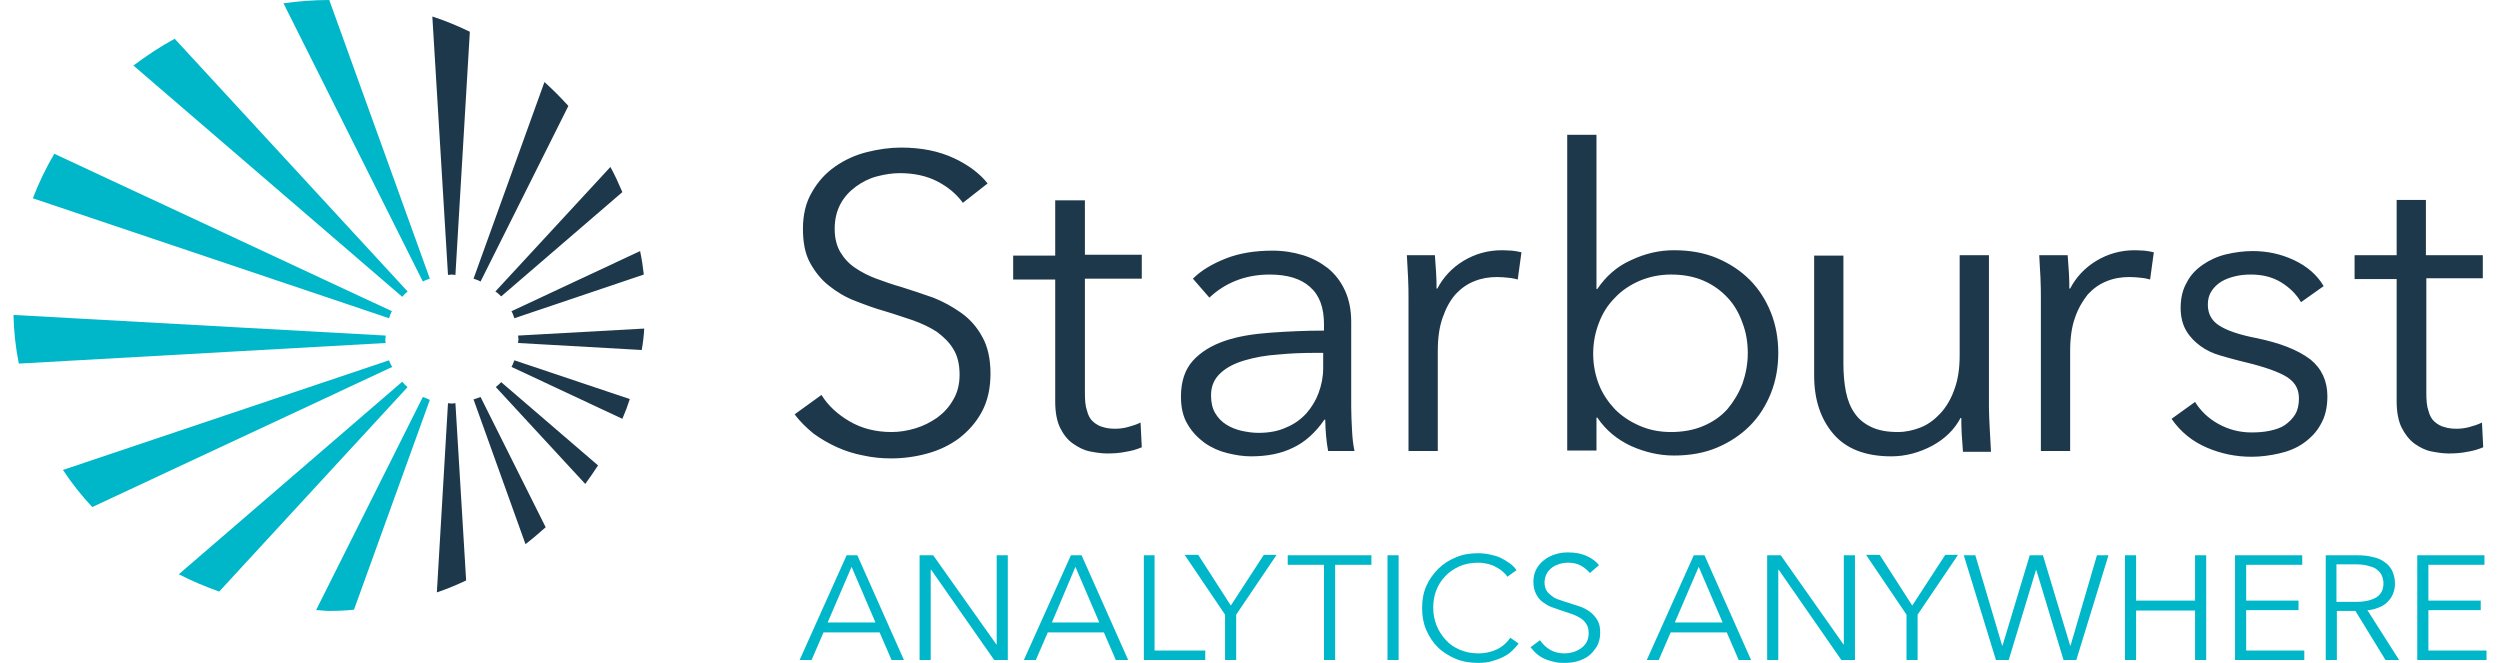
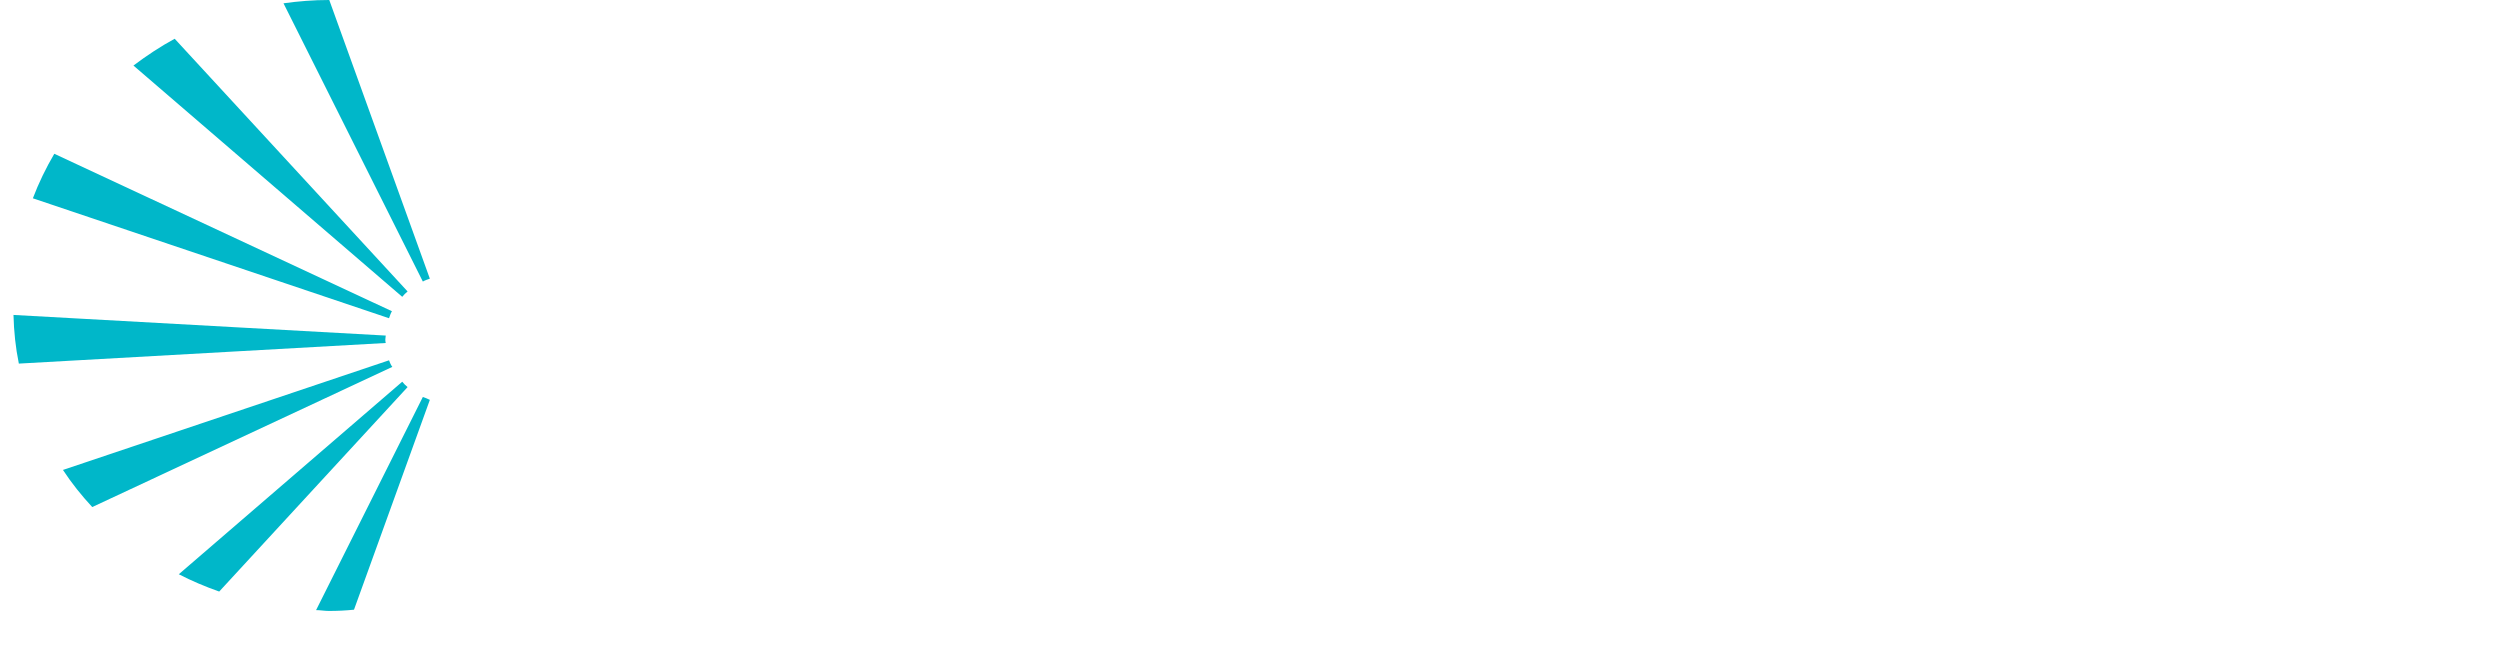
<svg xmlns="http://www.w3.org/2000/svg" width="132" height="35" viewBox="0 0 132 35" fill="none">
-   <path d="M50.753 16.52C51.21 16.847 51.58 17.261 51.863 17.783C52.146 18.284 52.298 18.937 52.298 19.72C52.298 20.504 52.146 21.178 51.841 21.744C51.536 22.31 51.123 22.767 50.644 23.137C50.143 23.508 49.599 23.769 48.968 23.943C48.337 24.117 47.706 24.204 47.053 24.204C46.574 24.204 46.073 24.16 45.594 24.052C45.115 23.965 44.636 23.812 44.201 23.616C43.766 23.42 43.352 23.181 42.961 22.898C42.59 22.593 42.242 22.267 41.959 21.875L43.374 20.852C43.722 21.418 44.223 21.875 44.854 22.245C45.485 22.615 46.225 22.811 47.074 22.811C47.488 22.811 47.901 22.746 48.337 22.615C48.772 22.484 49.142 22.288 49.49 22.049C49.839 21.788 50.122 21.483 50.339 21.091C50.557 20.721 50.666 20.286 50.666 19.785C50.666 19.241 50.557 18.784 50.339 18.436C50.122 18.066 49.817 17.783 49.469 17.522C49.099 17.282 48.685 17.086 48.206 16.912C47.727 16.76 47.248 16.586 46.726 16.433C46.182 16.281 45.66 16.085 45.159 15.889C44.636 15.693 44.179 15.41 43.766 15.084C43.352 14.758 43.026 14.344 42.765 13.865C42.503 13.386 42.395 12.777 42.395 12.08C42.395 11.34 42.547 10.687 42.873 10.143C43.178 9.599 43.592 9.142 44.092 8.794C44.593 8.445 45.159 8.184 45.768 8.032C46.378 7.879 46.987 7.792 47.575 7.792C48.663 7.792 49.599 7.988 50.383 8.358C51.166 8.728 51.754 9.185 52.146 9.686L50.84 10.709C50.492 10.23 50.035 9.86 49.49 9.577C48.946 9.294 48.272 9.142 47.51 9.142C47.118 9.142 46.704 9.207 46.291 9.316C45.877 9.425 45.507 9.621 45.181 9.86C44.854 10.1 44.571 10.404 44.375 10.774C44.179 11.144 44.071 11.58 44.071 12.08C44.071 12.581 44.179 12.994 44.375 13.321C44.571 13.647 44.832 13.93 45.159 14.148C45.485 14.366 45.855 14.562 46.269 14.714C46.682 14.866 47.118 15.019 47.575 15.149C48.141 15.323 48.707 15.519 49.273 15.715C49.773 15.911 50.296 16.194 50.753 16.52ZM55.715 10.578V13.495H53.495V14.758H55.715V21.2C55.715 21.766 55.803 22.245 55.977 22.593C56.151 22.942 56.368 23.224 56.651 23.42C56.934 23.616 57.217 23.769 57.544 23.834C57.87 23.899 58.175 23.943 58.458 23.943C58.806 23.943 59.133 23.921 59.438 23.856C59.742 23.812 60.025 23.725 60.286 23.616L60.221 22.31C60.003 22.419 59.786 22.484 59.546 22.55C59.307 22.615 59.089 22.637 58.872 22.637C58.654 22.637 58.436 22.615 58.24 22.55C58.044 22.506 57.87 22.397 57.718 22.267C57.566 22.136 57.457 21.94 57.392 21.679C57.304 21.44 57.283 21.113 57.283 20.721V14.714H60.286V13.451H57.283V10.578H55.715ZM69.885 18.632H69.428C68.797 18.632 68.144 18.654 67.491 18.719C66.838 18.762 66.25 18.871 65.728 19.024C65.206 19.176 64.77 19.394 64.444 19.698C64.117 20.003 63.943 20.373 63.943 20.874C63.943 21.244 64.008 21.549 64.161 21.81C64.313 22.071 64.509 22.267 64.749 22.419C64.988 22.572 65.271 22.68 65.554 22.746C65.859 22.811 66.141 22.855 66.446 22.855C66.99 22.855 67.491 22.767 67.905 22.572C68.34 22.397 68.688 22.136 68.971 21.831C69.254 21.505 69.472 21.157 69.624 20.743C69.776 20.33 69.864 19.894 69.864 19.437V18.632H69.885ZM71.344 21.483C71.344 21.875 71.365 22.288 71.387 22.724C71.409 23.159 71.452 23.507 71.518 23.812H70.125C70.081 23.573 70.038 23.29 70.016 23.007C69.994 22.702 69.972 22.419 69.972 22.158H69.929C69.45 22.855 68.884 23.355 68.275 23.638C67.665 23.943 66.925 24.095 66.054 24.095C65.641 24.095 65.227 24.03 64.792 23.921C64.357 23.812 63.965 23.638 63.595 23.377C63.247 23.116 62.942 22.811 62.702 22.397C62.463 22.006 62.354 21.505 62.354 20.939C62.354 20.134 62.572 19.503 62.985 19.045C63.399 18.588 63.965 18.24 64.661 18.001C65.358 17.761 66.163 17.631 67.077 17.565C67.992 17.5 68.928 17.456 69.907 17.456V17.13C69.907 16.238 69.668 15.585 69.167 15.149C68.688 14.714 67.97 14.496 67.034 14.496C66.403 14.496 65.793 14.605 65.249 14.823C64.705 15.04 64.248 15.345 63.856 15.715L62.985 14.714C63.421 14.279 64.008 13.93 64.727 13.647C65.445 13.364 66.272 13.234 67.186 13.234C67.774 13.234 68.296 13.321 68.797 13.473C69.298 13.626 69.733 13.865 70.125 14.17C70.495 14.475 70.799 14.866 71.017 15.345C71.235 15.824 71.344 16.368 71.344 16.999V21.483ZM79.31 13.212C78.548 13.212 77.874 13.408 77.264 13.778C76.655 14.148 76.198 14.649 75.893 15.236H75.849C75.849 15.019 75.849 14.736 75.827 14.409C75.806 14.061 75.784 13.756 75.762 13.473H74.282C74.304 13.822 74.326 14.213 74.347 14.67C74.369 15.106 74.369 15.476 74.369 15.759V23.812H75.915V18.523C75.915 17.826 76.002 17.239 76.176 16.76C76.35 16.259 76.567 15.867 76.85 15.541C77.133 15.236 77.46 14.997 77.852 14.845C78.222 14.692 78.635 14.627 79.049 14.627C79.266 14.627 79.484 14.649 79.68 14.67C79.898 14.692 80.05 14.736 80.137 14.758L80.333 13.321C80.159 13.277 80.007 13.256 79.832 13.234C79.68 13.234 79.506 13.212 79.31 13.212ZM92 20.264C92.174 19.764 92.283 19.22 92.283 18.654C92.283 18.088 92.196 17.544 92 17.043C91.826 16.542 91.564 16.085 91.216 15.715C90.868 15.345 90.454 15.04 89.954 14.823C89.453 14.605 88.887 14.496 88.234 14.496C87.647 14.496 87.102 14.605 86.58 14.823C86.079 15.04 85.644 15.323 85.274 15.715C84.904 16.085 84.621 16.52 84.425 17.043C84.229 17.544 84.12 18.088 84.12 18.675C84.12 19.263 84.229 19.807 84.425 20.308C84.621 20.808 84.926 21.244 85.274 21.614C85.644 21.984 86.079 22.267 86.58 22.484C87.081 22.702 87.625 22.811 88.234 22.811C88.865 22.811 89.453 22.702 89.954 22.484C90.454 22.267 90.868 21.984 91.216 21.592C91.543 21.2 91.804 20.765 92 20.264ZM92.391 14.779C92.87 15.258 93.24 15.846 93.502 16.499C93.763 17.152 93.893 17.87 93.893 18.632C93.893 19.394 93.763 20.112 93.502 20.765C93.24 21.418 92.87 22.006 92.391 22.484C91.913 22.963 91.325 23.355 90.65 23.638C89.975 23.921 89.214 24.052 88.386 24.052C87.603 24.052 86.863 23.878 86.123 23.551C85.383 23.203 84.795 22.724 84.338 22.049H84.294V23.79H82.749V7.118H84.294V15.258H84.338C84.795 14.583 85.383 14.061 86.123 13.734C86.863 13.386 87.603 13.212 88.386 13.212C89.214 13.212 89.975 13.343 90.65 13.626C91.325 13.909 91.913 14.3 92.391 14.779ZM105.016 21.527V13.473H103.47V18.762C103.47 19.459 103.383 20.047 103.188 20.569C103.013 21.07 102.752 21.505 102.447 21.831C102.143 22.158 101.794 22.419 101.403 22.572C101.011 22.724 100.619 22.811 100.206 22.811C99.64 22.811 99.183 22.724 98.812 22.55C98.442 22.376 98.138 22.136 97.92 21.81C97.703 21.505 97.55 21.113 97.463 20.678C97.376 20.242 97.332 19.742 97.332 19.198V13.495H95.787V19.829C95.787 21.113 96.135 22.136 96.81 22.92C97.485 23.703 98.508 24.095 99.857 24.095C100.619 24.095 101.337 23.899 102.034 23.529C102.709 23.159 103.209 22.659 103.514 22.071H103.558C103.558 22.288 103.558 22.572 103.579 22.92C103.601 23.268 103.623 23.573 103.645 23.856H105.125C105.103 23.507 105.081 23.116 105.059 22.659C105.038 22.18 105.016 21.81 105.016 21.527ZM112.721 13.212C111.959 13.212 111.285 13.408 110.675 13.778C110.066 14.148 109.609 14.649 109.304 15.236H109.26C109.26 15.019 109.26 14.736 109.239 14.409C109.217 14.061 109.195 13.756 109.173 13.473H107.671C107.693 13.822 107.715 14.213 107.737 14.67C107.758 15.106 107.758 15.476 107.758 15.759V23.812H109.304V18.523C109.304 17.826 109.391 17.239 109.565 16.76C109.739 16.259 109.979 15.867 110.24 15.541C110.523 15.236 110.849 14.997 111.241 14.845C111.611 14.692 112.025 14.627 112.438 14.627C112.656 14.627 112.873 14.649 113.069 14.67C113.287 14.692 113.439 14.736 113.526 14.758L113.722 13.321C113.548 13.277 113.396 13.256 113.222 13.234C113.091 13.234 112.917 13.212 112.721 13.212ZM119.12 17.848C118.228 17.674 117.597 17.456 117.183 17.195C116.77 16.934 116.574 16.564 116.574 16.085C116.574 15.802 116.639 15.563 116.77 15.367C116.9 15.171 117.074 14.997 117.292 14.866C117.51 14.736 117.749 14.649 118.032 14.583C118.315 14.518 118.576 14.496 118.859 14.496C119.447 14.496 119.991 14.627 120.448 14.91C120.905 15.193 121.253 15.541 121.493 15.955L122.69 15.106C122.342 14.518 121.819 14.061 121.123 13.734C120.426 13.408 119.708 13.256 118.946 13.256C118.467 13.256 117.989 13.321 117.531 13.43C117.074 13.539 116.661 13.734 116.313 13.974C115.964 14.213 115.66 14.518 115.464 14.91C115.246 15.28 115.137 15.737 115.137 16.259C115.137 16.738 115.246 17.152 115.442 17.478C115.638 17.805 115.899 18.066 116.204 18.284C116.508 18.501 116.835 18.654 117.205 18.762C117.553 18.871 117.901 18.958 118.228 19.045C119.251 19.285 120.035 19.524 120.579 19.807C121.123 20.09 121.384 20.482 121.384 21.026C121.384 21.374 121.319 21.657 121.188 21.875C121.058 22.093 120.862 22.288 120.644 22.441C120.426 22.593 120.143 22.68 119.839 22.746C119.534 22.811 119.207 22.833 118.881 22.833C118.25 22.833 117.662 22.68 117.118 22.376C116.574 22.071 116.182 21.679 115.899 21.222L114.658 22.114C115.137 22.811 115.768 23.312 116.53 23.638C117.292 23.965 118.076 24.117 118.881 24.117C119.36 24.117 119.86 24.052 120.339 23.943C120.818 23.834 121.253 23.66 121.623 23.399C121.993 23.137 122.32 22.811 122.538 22.397C122.777 21.984 122.886 21.505 122.886 20.917C122.886 20.112 122.581 19.459 121.993 18.98C121.297 18.458 120.383 18.109 119.12 17.848ZM131.092 14.736V13.473H128.088V10.557H126.543V13.473H124.322V14.736H126.543V21.178C126.543 21.744 126.63 22.223 126.804 22.572C126.978 22.92 127.196 23.203 127.479 23.42C127.762 23.616 128.044 23.769 128.371 23.834C128.697 23.899 129.002 23.943 129.285 23.943C129.633 23.943 129.96 23.921 130.265 23.856C130.569 23.812 130.852 23.725 131.114 23.616L131.048 22.31C130.831 22.419 130.613 22.484 130.373 22.55C130.134 22.615 129.916 22.637 129.699 22.637C129.481 22.637 129.263 22.615 129.067 22.55C128.872 22.506 128.697 22.397 128.545 22.267C128.393 22.136 128.284 21.94 128.219 21.679C128.132 21.44 128.11 21.113 128.11 20.721V14.692H131.092V14.736Z" fill="#1E384B" />
  <path d="M22.696 14.714C22.566 14.758 22.435 14.801 22.326 14.866L14.969 0.174C15.753 0.065 16.558 0 17.363 0H17.385L22.696 14.714ZM21.521 15.389L9.223 2.046C8.461 2.46 7.743 2.938 7.046 3.461L21.238 15.672C21.325 15.563 21.412 15.476 21.521 15.389ZM20.694 16.433L2.867 8.119C2.432 8.859 2.04 9.664 1.735 10.47L20.541 16.803C20.585 16.673 20.628 16.542 20.694 16.433ZM20.346 17.914C20.346 17.848 20.367 17.783 20.367 17.718L0.712 16.629C0.734 17.5 0.821 18.349 0.995 19.198L20.367 18.11C20.346 18.044 20.346 17.979 20.346 17.914ZM20.541 19.024L3.324 24.813C3.781 25.51 4.304 26.163 4.87 26.772L20.715 19.372C20.628 19.263 20.585 19.133 20.541 19.024ZM21.238 20.155L9.441 30.32C10.115 30.669 10.834 30.973 11.574 31.234L21.521 20.438C21.412 20.351 21.325 20.264 21.238 20.155ZM22.326 20.961L16.689 32.214C16.906 32.214 17.146 32.258 17.363 32.258C17.821 32.258 18.256 32.236 18.691 32.192L22.696 21.113C22.566 21.048 22.457 21.004 22.326 20.961Z" fill="#00B7C9" />
-   <path d="M23.85 21.309C23.915 21.309 23.98 21.287 24.046 21.287L24.612 30.647C24.111 30.886 23.589 31.104 23.066 31.278L23.654 21.287C23.719 21.287 23.785 21.309 23.85 21.309ZM26.179 20.438L30.902 25.553C31.142 25.227 31.359 24.901 31.577 24.574L26.462 20.177C26.375 20.264 26.288 20.351 26.179 20.438ZM27.354 17.718C27.354 17.783 27.376 17.848 27.376 17.914C27.376 17.979 27.354 18.044 27.354 18.11L33.884 18.48C33.949 18.109 33.993 17.739 34.015 17.348L27.354 17.718ZM26.462 15.65L32.861 10.143C32.665 9.686 32.469 9.251 32.23 8.815L26.157 15.389C26.288 15.476 26.375 15.563 26.462 15.65ZM23.654 14.518C23.719 14.518 23.785 14.496 23.85 14.496C23.915 14.496 23.98 14.518 24.046 14.518L24.808 1.676C24.176 1.371 23.502 1.088 22.827 0.871L23.654 14.518ZM25.003 21.091L27.746 28.731C28.116 28.448 28.464 28.144 28.812 27.839L25.373 20.961C25.265 21.004 25.134 21.048 25.003 21.091ZM27.006 19.372L32.861 22.114C33.013 21.766 33.144 21.418 33.253 21.07L27.158 19.024C27.115 19.133 27.071 19.263 27.006 19.372ZM27.158 16.803L33.993 14.496C33.949 14.083 33.884 13.669 33.797 13.256L27.006 16.433C27.071 16.542 27.115 16.673 27.158 16.803ZM30.01 5.594C29.618 5.159 29.183 4.723 28.747 4.331L25.003 14.714C25.134 14.758 25.265 14.801 25.373 14.866L30.01 5.594Z" fill="#1E384B" />
-   <path d="M42.852 34.848H42.22L44.702 29.319H45.268L47.727 34.848H47.074L46.443 33.389H43.483L42.852 34.848ZM43.7 32.867H46.225L44.963 29.928L43.7 32.867ZM49.273 29.319H48.554V34.848H49.142V30.081H49.164L52.494 34.848H53.212V29.319H52.625V34.02H52.603L49.273 29.319ZM54.692 34.848H54.061L56.543 29.319H57.108L59.568 34.848H58.915L58.284 33.389H55.324L54.692 34.848ZM55.541 32.867H58.044L56.782 29.928L55.541 32.867ZM60.983 29.319H60.395V34.848H63.638V34.347H60.961V29.319H60.983ZM65.271 32.453L67.404 29.297H66.729L64.988 31.974L63.268 29.297H62.55L64.683 32.453V34.848H65.271V32.453ZM70.495 29.82H72.41V29.319H67.992V29.82H69.907V34.848H70.495V29.82ZM73.847 29.319H73.259V34.848H73.847V29.319ZM79.745 33.672C79.549 33.955 79.288 34.173 79.005 34.303C78.701 34.434 78.396 34.499 78.069 34.499C77.699 34.499 77.373 34.434 77.068 34.303C76.763 34.173 76.524 33.999 76.328 33.781C76.132 33.563 75.958 33.302 75.849 33.019C75.74 32.736 75.675 32.432 75.675 32.105C75.675 31.779 75.719 31.474 75.827 31.191C75.936 30.908 76.089 30.647 76.306 30.429C76.502 30.211 76.763 30.037 77.046 29.907C77.329 29.776 77.677 29.711 78.047 29.711C78.222 29.711 78.396 29.733 78.57 29.776C78.722 29.82 78.875 29.863 79.005 29.95C79.136 30.015 79.266 30.103 79.353 30.19C79.462 30.277 79.528 30.364 79.593 30.451L80.072 30.103C79.985 29.972 79.854 29.841 79.702 29.733C79.549 29.624 79.397 29.537 79.223 29.45C79.049 29.363 78.853 29.319 78.657 29.276C78.461 29.232 78.243 29.21 78.047 29.21C77.612 29.21 77.22 29.276 76.872 29.428C76.502 29.58 76.197 29.776 75.936 30.037C75.675 30.299 75.457 30.603 75.305 30.951C75.153 31.3 75.087 31.692 75.087 32.105C75.087 32.519 75.153 32.91 75.305 33.259C75.457 33.607 75.653 33.912 75.914 34.173C76.176 34.434 76.502 34.63 76.85 34.782C77.22 34.935 77.612 35 78.047 35C78.309 35 78.548 34.978 78.766 34.913C78.984 34.848 79.179 34.782 79.353 34.695C79.528 34.608 79.702 34.499 79.832 34.369C79.963 34.238 80.094 34.108 80.181 33.977L79.745 33.672ZM84.425 29.841C84.294 29.667 84.077 29.493 83.794 29.363C83.511 29.232 83.184 29.167 82.793 29.167C82.575 29.167 82.379 29.188 82.161 29.254C81.944 29.319 81.748 29.406 81.574 29.537C81.4 29.667 81.247 29.82 81.138 30.015C81.029 30.211 80.964 30.429 80.964 30.712C80.964 30.951 81.008 31.169 81.095 31.343C81.182 31.517 81.291 31.67 81.443 31.779C81.595 31.887 81.748 31.996 81.944 32.062C82.118 32.127 82.314 32.192 82.51 32.258C82.684 32.323 82.858 32.366 83.032 32.432C83.206 32.497 83.337 32.562 83.467 32.649C83.598 32.736 83.707 32.845 83.772 32.976C83.859 33.106 83.881 33.259 83.881 33.455C83.881 33.629 83.837 33.781 83.772 33.912C83.685 34.042 83.598 34.151 83.467 34.238C83.337 34.325 83.206 34.391 83.054 34.434C82.901 34.478 82.749 34.499 82.618 34.499C82.314 34.499 82.052 34.434 81.835 34.303C81.617 34.173 81.443 33.999 81.312 33.803L80.812 34.173C80.921 34.303 81.029 34.434 81.16 34.543C81.291 34.652 81.443 34.739 81.595 34.804C81.748 34.869 81.922 34.913 82.096 34.956C82.27 35 82.444 35 82.618 35C82.836 35 83.076 34.978 83.293 34.913C83.511 34.848 83.707 34.761 83.881 34.63C84.055 34.499 84.186 34.325 84.316 34.129C84.425 33.934 84.49 33.694 84.49 33.411C84.49 33.128 84.447 32.91 84.338 32.736C84.229 32.562 84.099 32.41 83.946 32.301C83.794 32.192 83.598 32.083 83.402 32.018C83.206 31.953 83.01 31.887 82.793 31.822C82.64 31.779 82.466 31.713 82.335 31.67C82.183 31.626 82.052 31.561 81.944 31.474C81.835 31.387 81.726 31.3 81.661 31.191C81.595 31.082 81.552 30.93 81.552 30.756C81.552 30.581 81.595 30.429 81.661 30.299C81.726 30.168 81.835 30.059 81.944 29.972C82.052 29.885 82.205 29.82 82.335 29.776C82.488 29.733 82.618 29.711 82.771 29.711C83.054 29.711 83.271 29.754 83.467 29.863C83.663 29.972 83.816 30.103 83.946 30.255L84.425 29.841ZM87.581 34.848H86.95L89.431 29.319H89.997L92.457 34.848H91.804L91.172 33.389H88.212L87.581 34.848ZM88.43 32.867H90.955L89.692 29.928L88.43 32.867ZM94.024 29.319H93.306V34.848H93.893V30.081H93.915L97.224 34.848H97.942V29.319H97.354V34.02H97.332L94.024 29.319ZM101.25 32.453L103.383 29.297H102.709L100.967 31.974L99.248 29.297H98.529L100.663 32.453V34.848H101.25V32.453ZM104.298 29.319H103.688L105.386 34.848H106.061L107.497 30.103H107.519L108.955 34.848H109.63L111.328 29.319H110.719L109.326 34.086H109.304L107.867 29.319H107.171L105.734 34.086H105.712L104.298 29.319ZM112.199 34.848H112.786V32.236H115.899V34.848H116.487V29.319H115.899V31.713H112.786V29.319H112.199V34.848ZM118.598 32.214H121.362V31.713H118.598V29.82H121.558V29.319H118.01V34.848H121.667V34.347H118.598V32.214ZM123.386 34.848H122.799V29.319H124.475C124.758 29.319 125.019 29.341 125.258 29.406C125.498 29.45 125.715 29.537 125.89 29.667C126.064 29.776 126.194 29.928 126.303 30.124C126.39 30.32 126.455 30.538 126.455 30.821C126.455 31.017 126.412 31.213 126.347 31.365C126.281 31.539 126.173 31.67 126.042 31.8C125.911 31.931 125.759 32.018 125.585 32.083C125.411 32.149 125.215 32.214 124.997 32.214L126.673 34.848H125.955L124.366 32.258H123.386V34.848ZM124.388 31.779C124.867 31.779 125.215 31.692 125.476 31.539C125.737 31.365 125.846 31.126 125.846 30.799C125.846 30.625 125.803 30.473 125.737 30.342C125.672 30.211 125.563 30.124 125.454 30.037C125.324 29.95 125.171 29.907 124.997 29.863C124.823 29.82 124.627 29.798 124.409 29.798H123.365V31.779H124.388ZM128.219 32.214H130.983V31.713H128.219V29.82H131.179V29.319H127.631V34.848H131.288V34.347H128.219V32.214Z" fill="#00B7C9" />
</svg>